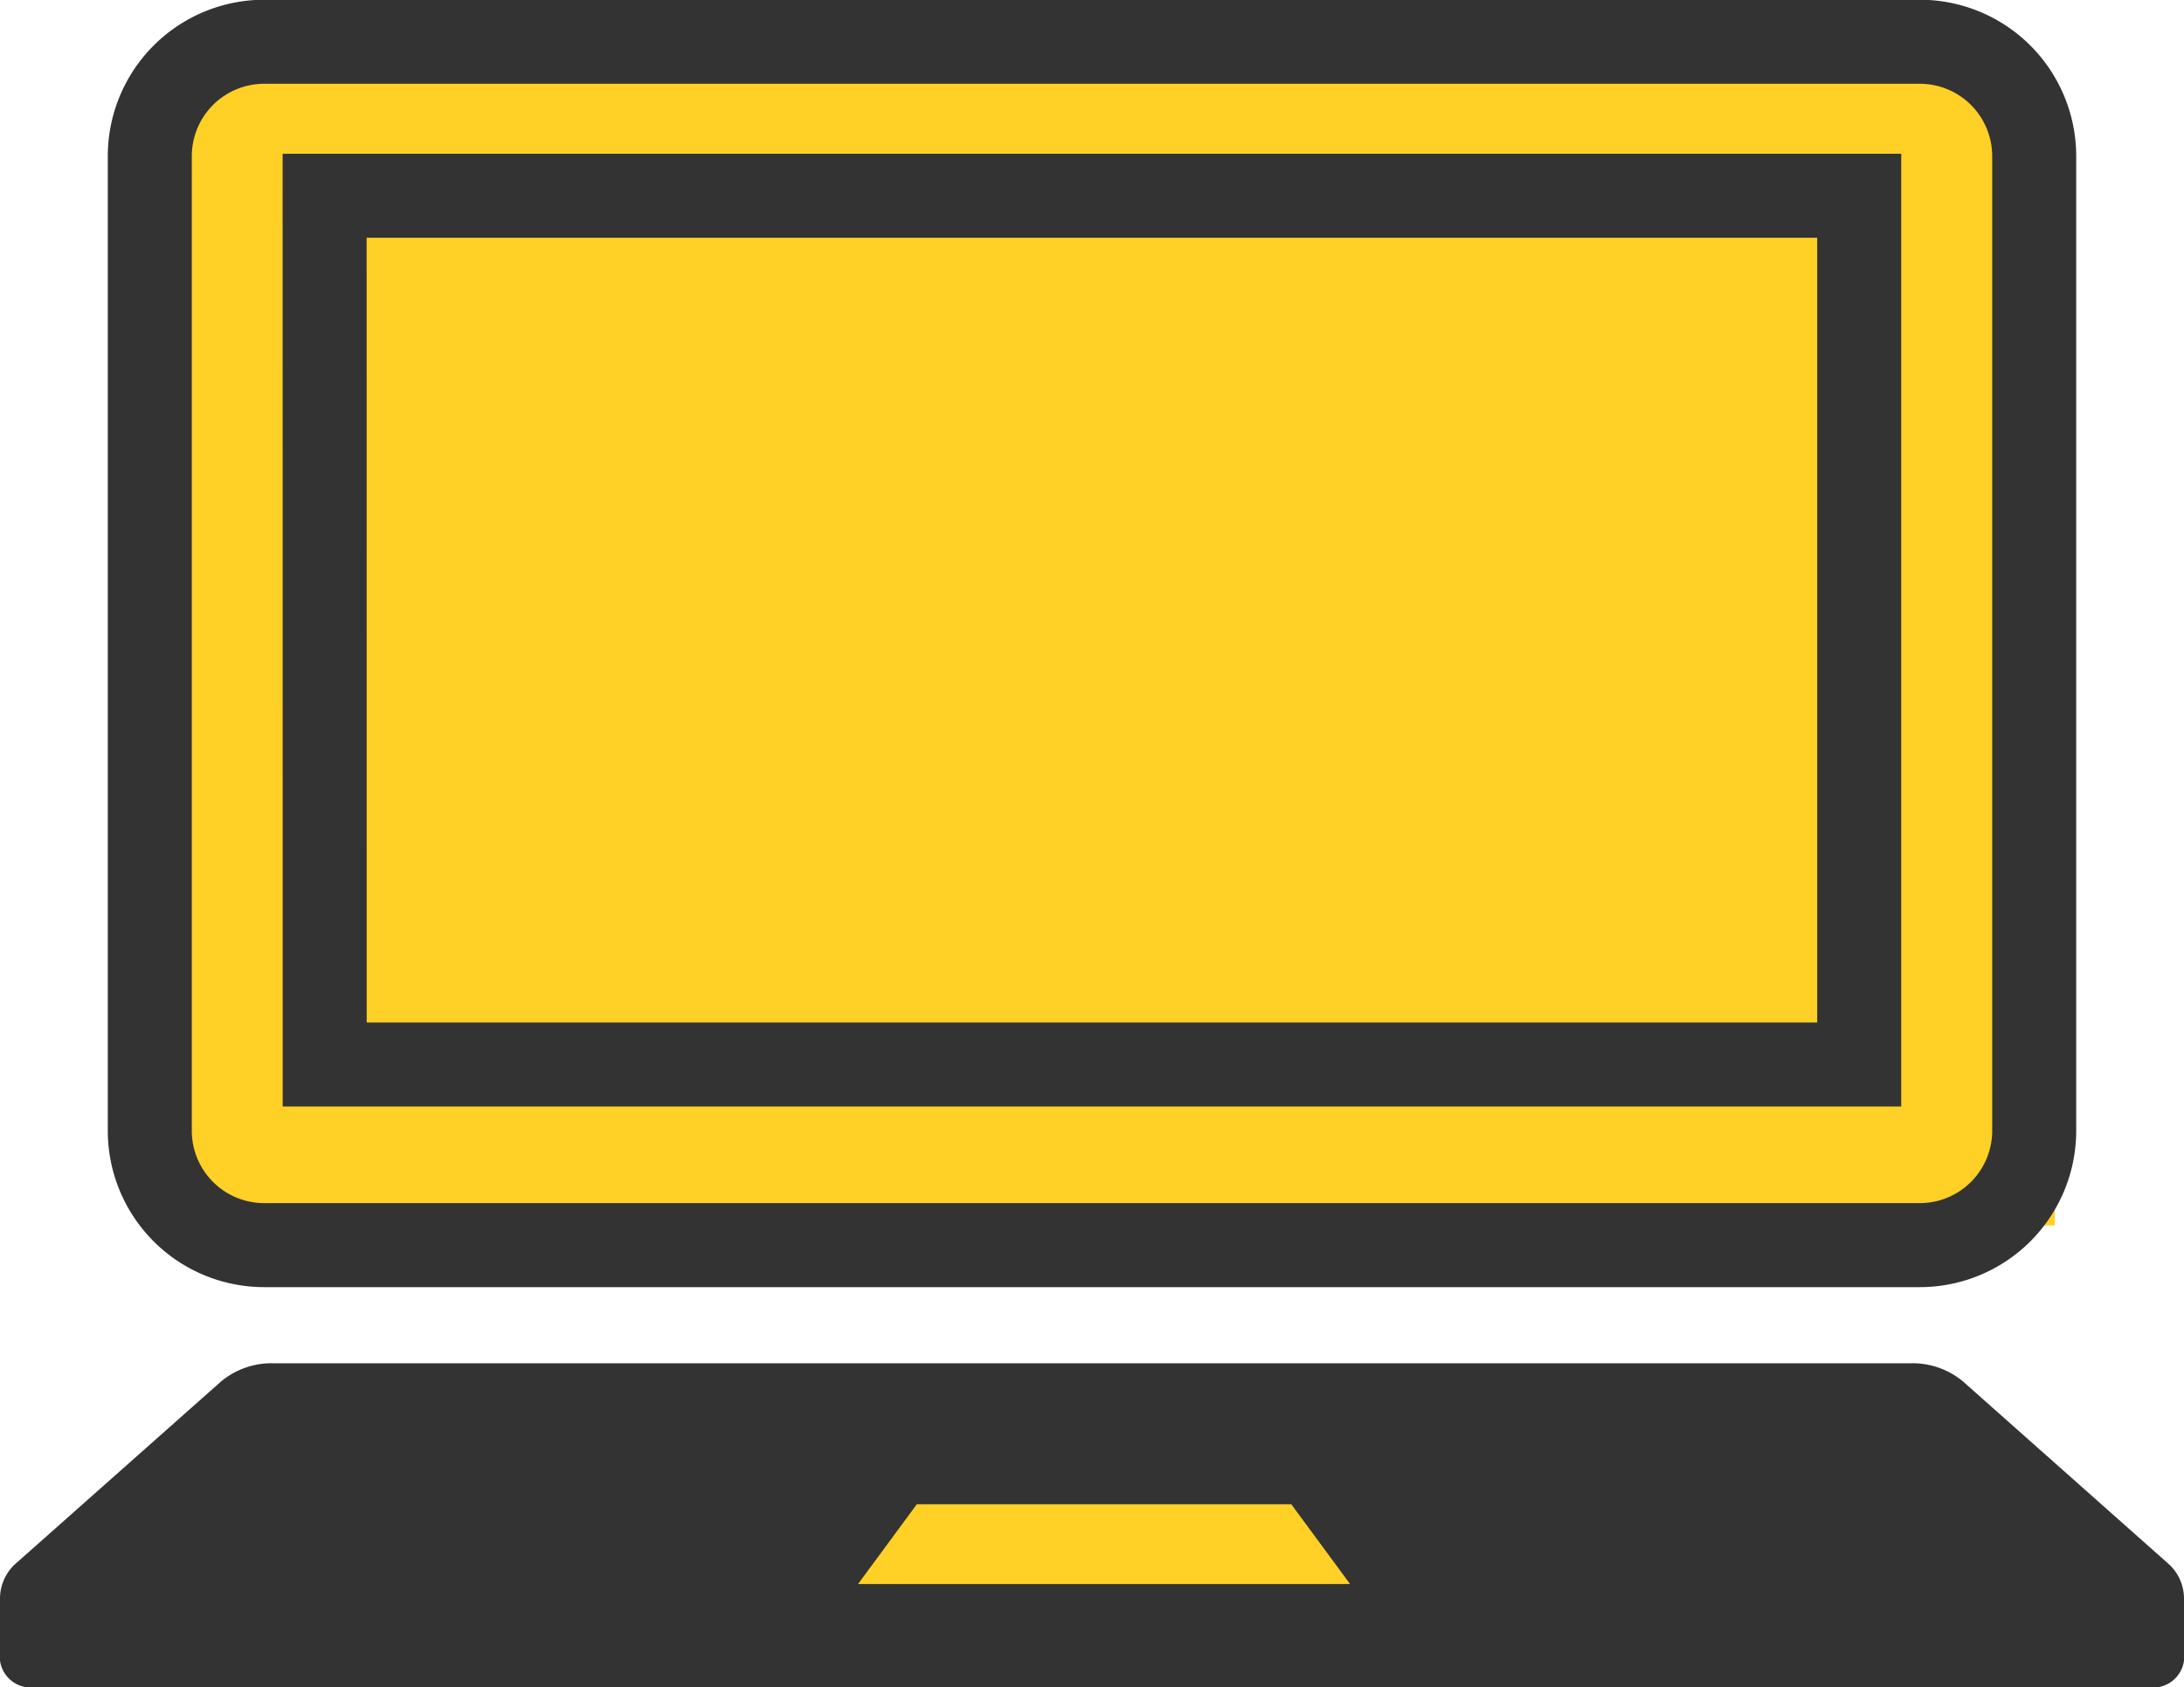
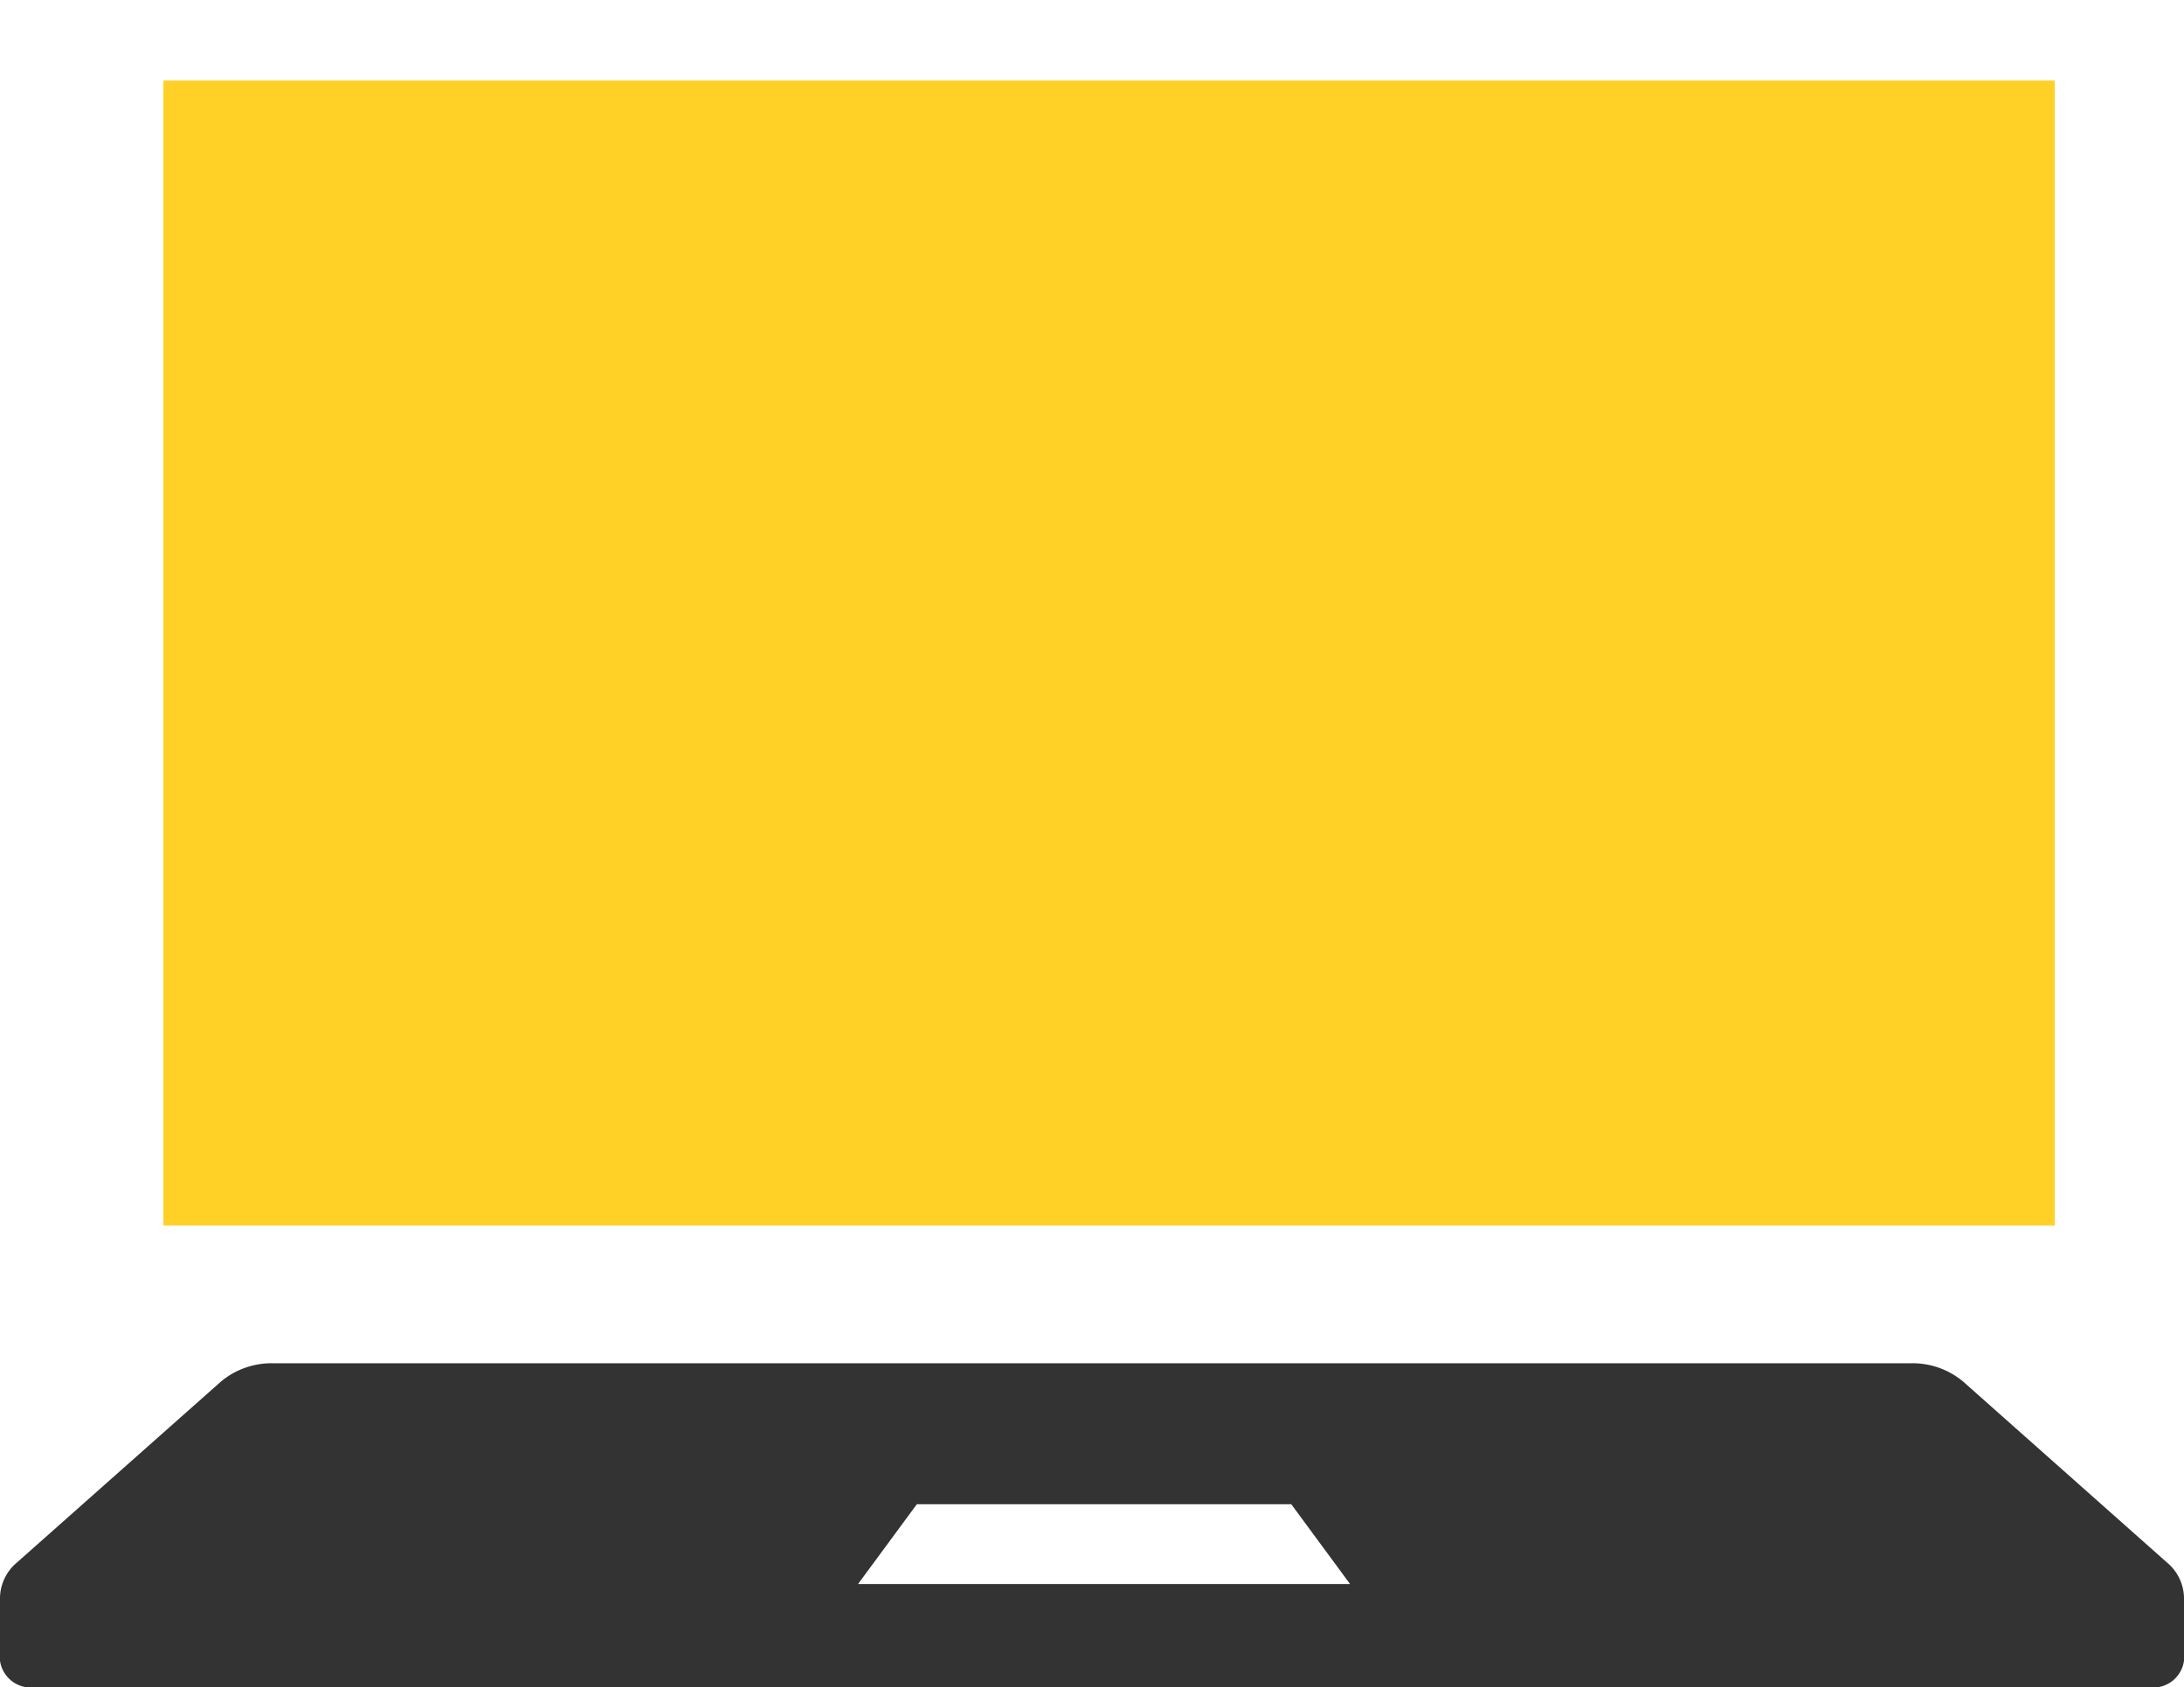
<svg xmlns="http://www.w3.org/2000/svg" width="25.996" height="20.083" viewBox="0 0 25.996 20.083">
  <g id="ico-menu7" transform="translate(0 -62.656)">
    <rect id="Rectangle_29452" data-name="Rectangle 29452" width="22.513" height="13.627" transform="translate(1.945 63.615)" fill="#ffd026" />
-     <rect id="Rectangle_29453" data-name="Rectangle 29453" width="20.513" height="2.054" transform="translate(2.996 79.666)" fill="#ffd026" />
    <g id="Group_1383" data-name="Group 1383" transform="translate(0 63.156)">
-       <path id="Path_288187" data-name="Path 288187" d="M36.486,77.476H56.193a1.362,1.362,0,0,0,1.362-1.362v-11.6a1.362,1.362,0,0,0-1.362-1.361H36.486a1.362,1.362,0,0,0-1.361,1.361v11.6A1.362,1.362,0,0,0,36.486,77.476Zm.72-12.49H55.472v10.34H37.207Z" transform="translate(-33.342 -63.156)" fill="none" stroke="#333" stroke-width="1" />
      <path id="Path_288188" data-name="Path 288188" d="M25.795,375.247l-2.429-2.156a.939.939,0,0,0-.618-.217H3.249a.939.939,0,0,0-.618.217L.2,375.247a.558.558,0,0,0-.2.417v.751a.372.372,0,0,0,.409.317H25.587a.371.371,0,0,0,.409-.317v-.751A.558.558,0,0,0,25.795,375.247Zm-15.582.255.7-.95H15.37l.7.95Z" transform="translate(0 -357.148)" fill="#333" />
    </g>
  </g>
</svg>